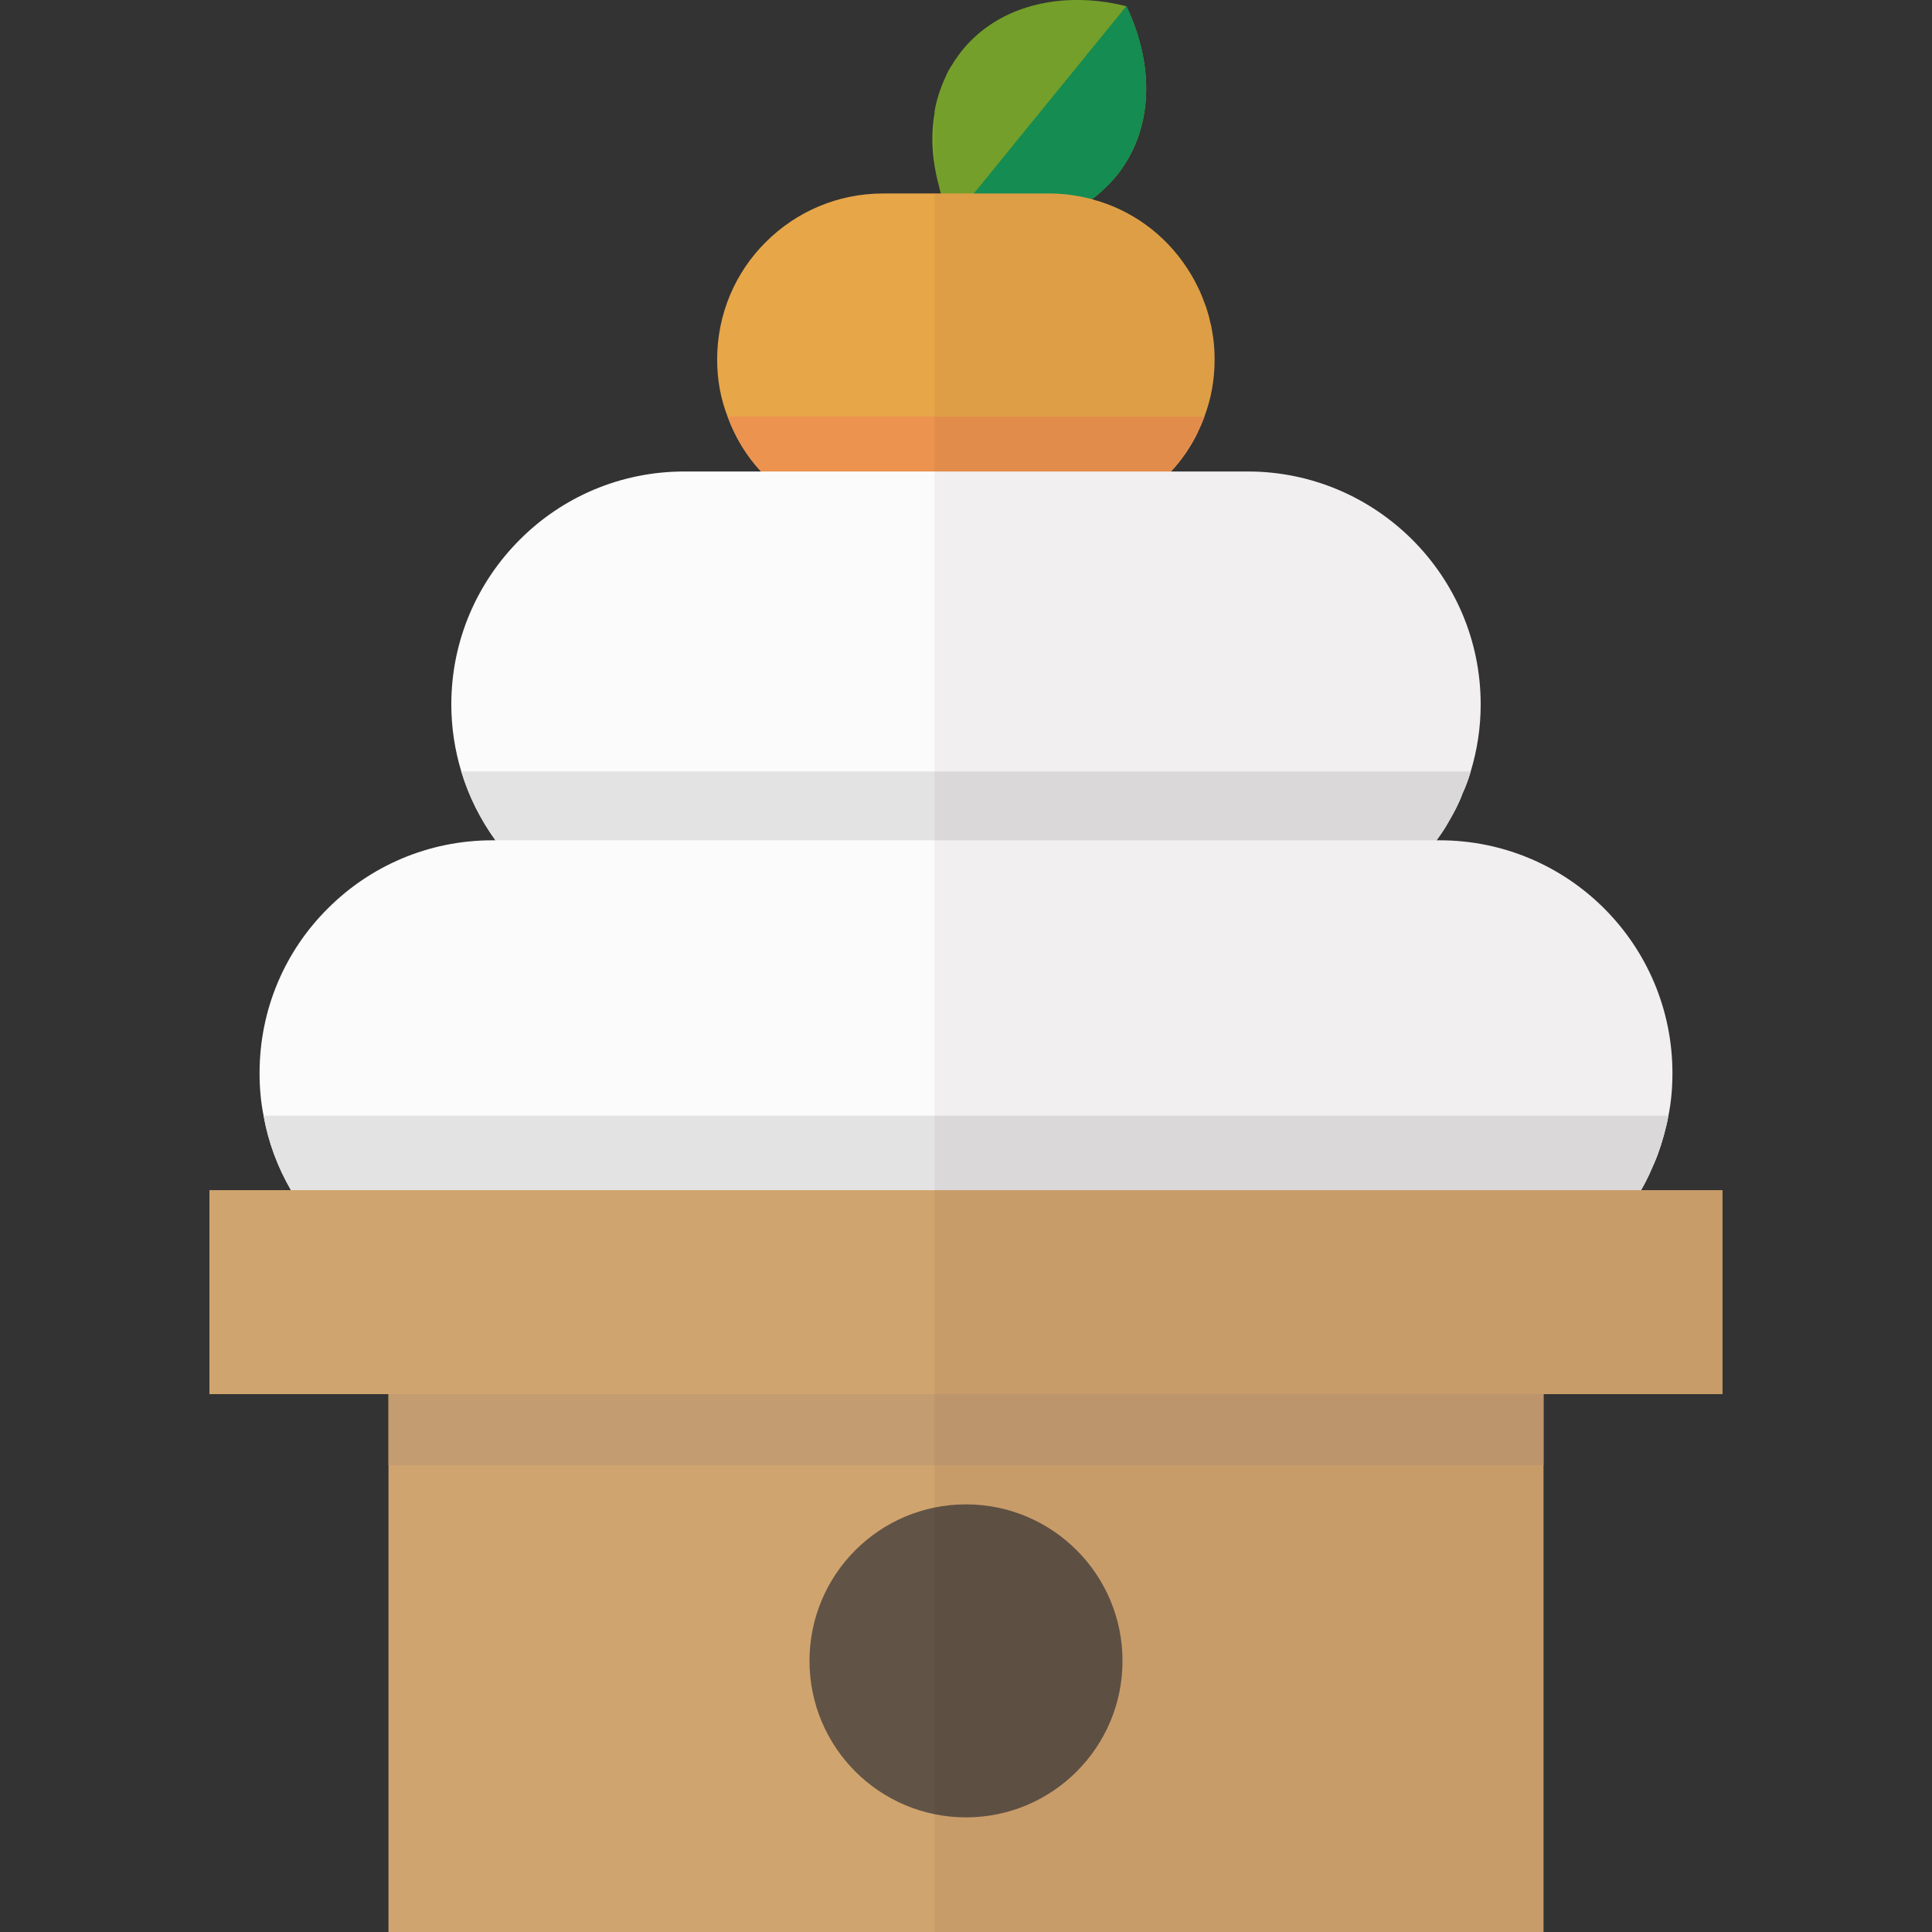
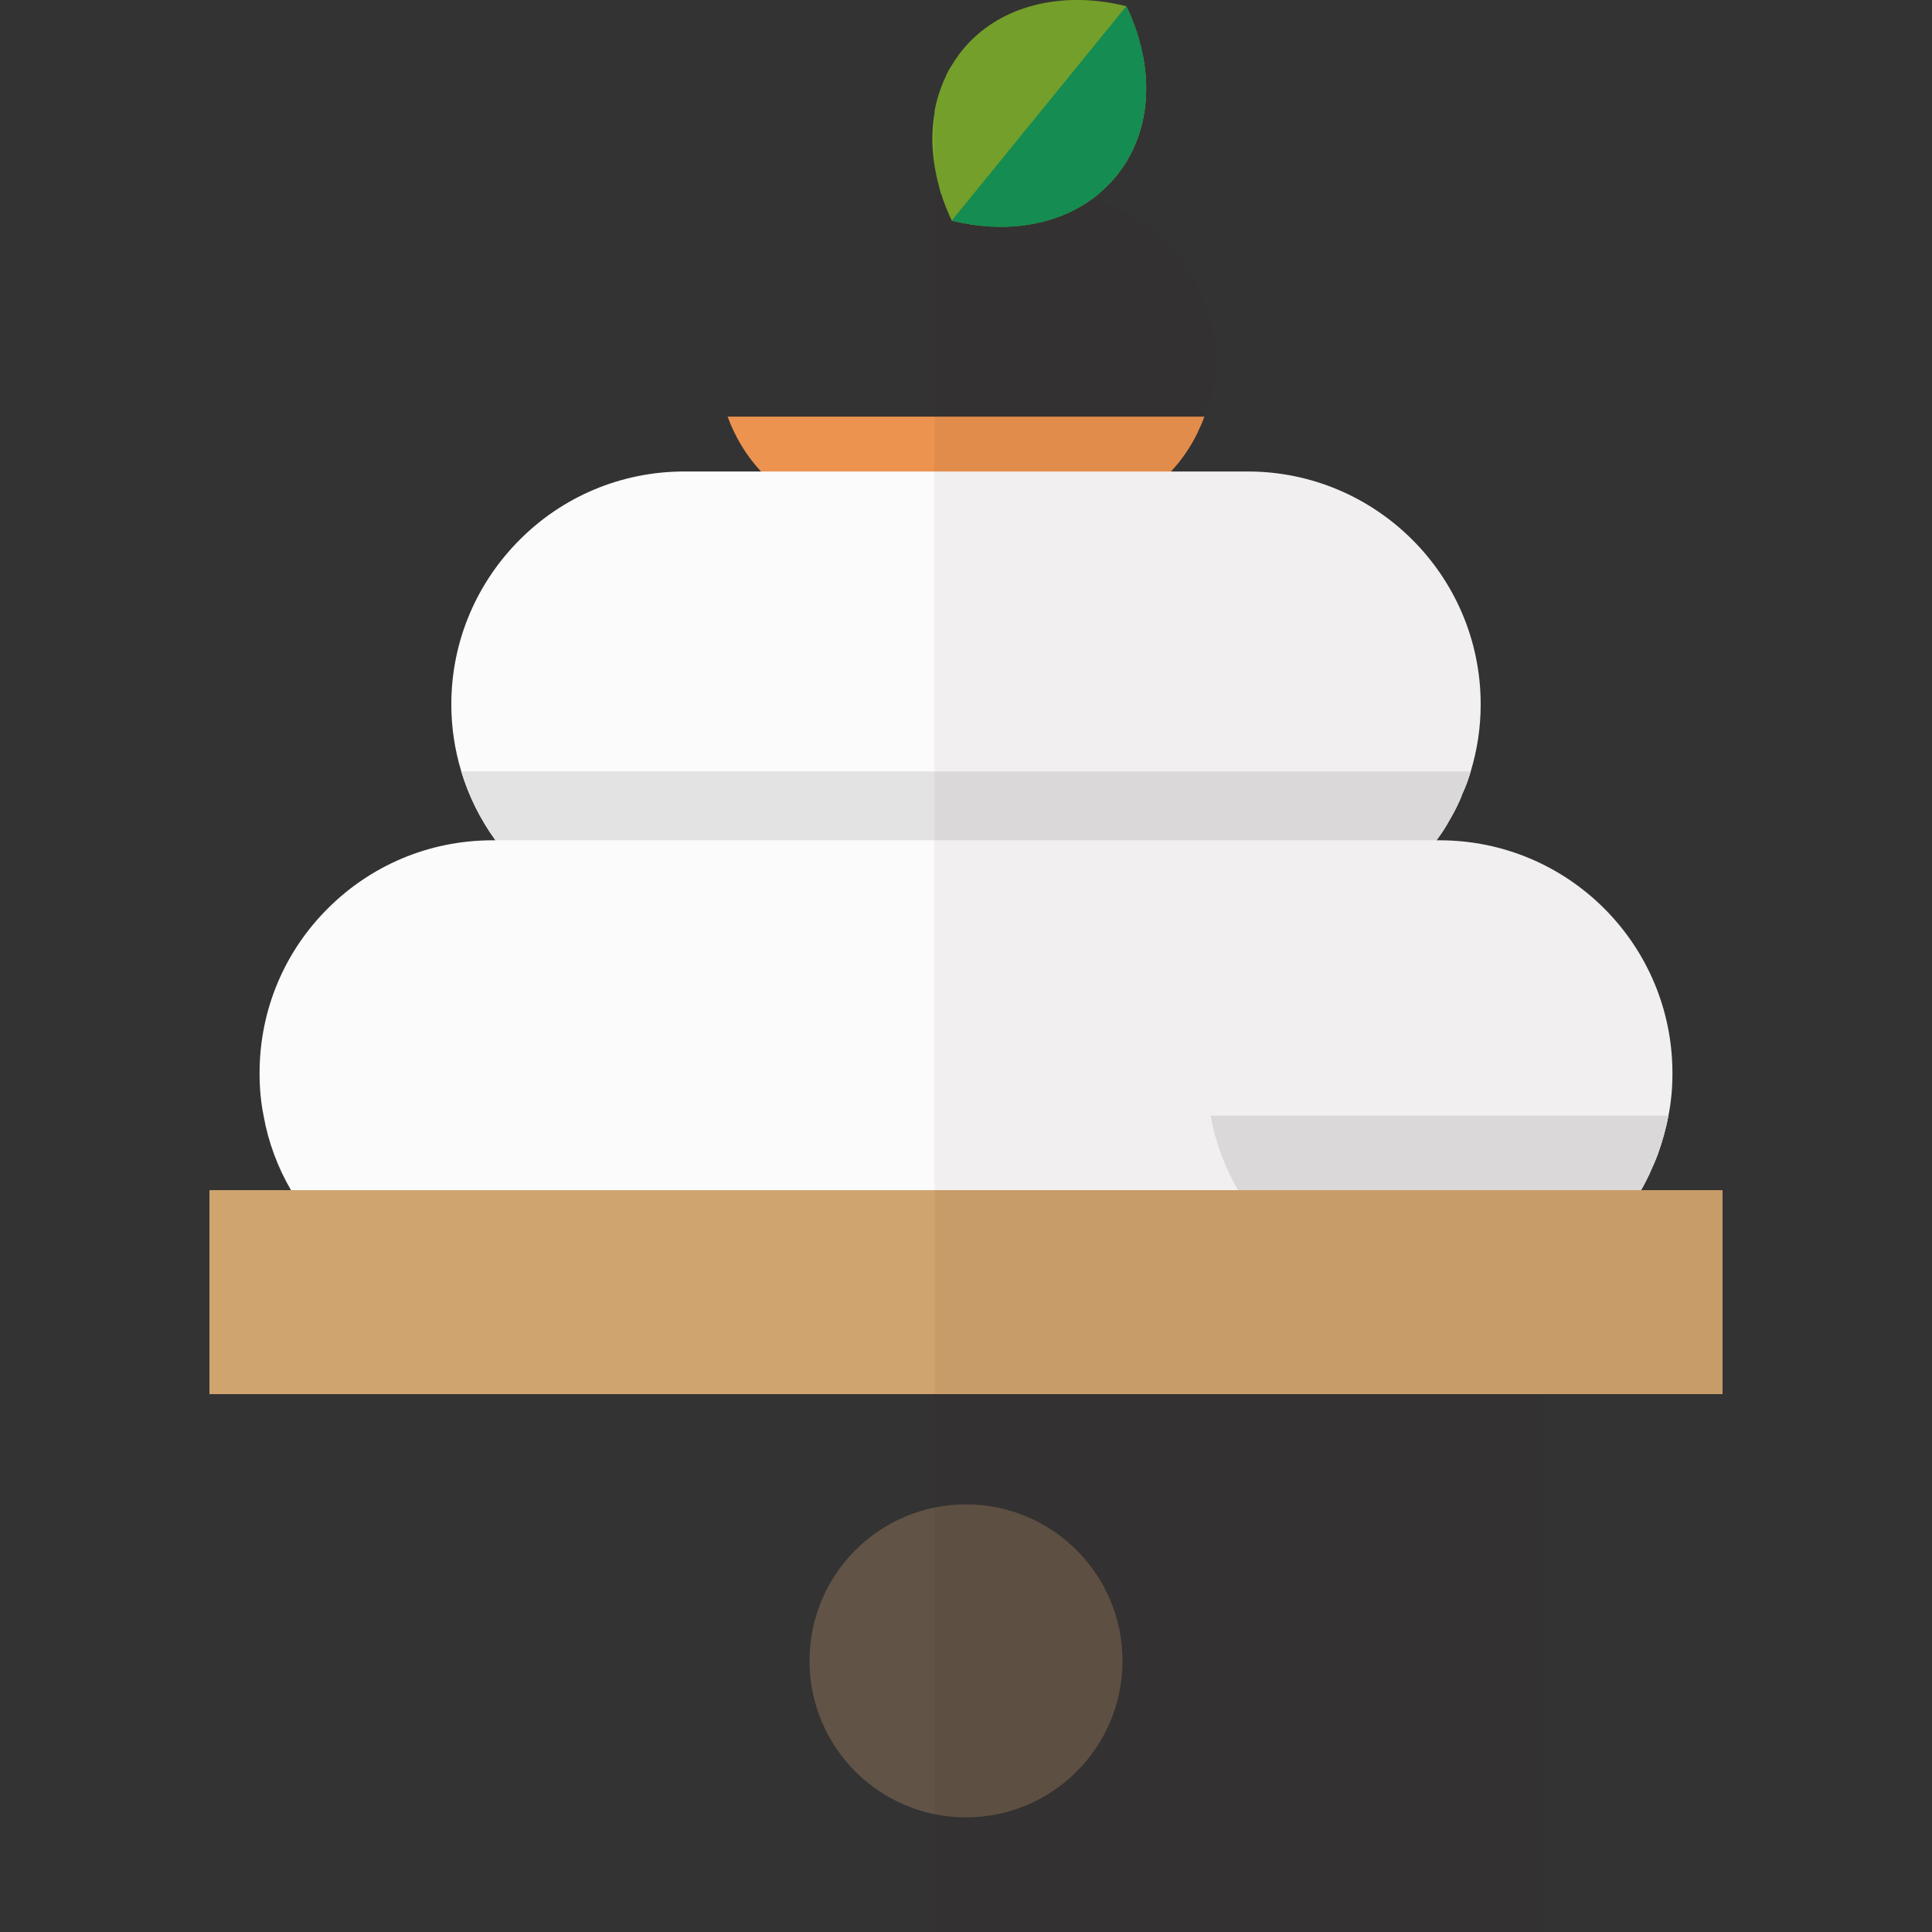
<svg xmlns="http://www.w3.org/2000/svg" version="1.1" id="_x35_" viewBox="0 0 512 512" xml:space="preserve">
  <rect x="0" y="0" width="512" height="512" fill="#333333" stroke="none" />
  <g>
    <g>
      <g>
        <path style="fill:#78A72C;" d="M295.782,46.71c-0.991,1.19-2.049,2.313-3.172,3.304c-1.057,1.058-2.115,1.983-3.304,2.776     c0,0.066-0.066,0.066-0.132,0.132c-9.912,7.071-23.394,8.921-36.941,5.551c-1.123-2.379-2.115-4.758-2.842-7.203h-0.066     c-0.199-0.624-0.289-1.252-0.463-1.878c-0.265-0.954-0.509-1.915-0.71-2.88c-1.227-5.667-1.422-11.293-0.479-16.622v-0.428     c0.265-1.454,0.595-2.908,1.058-4.295c0.198-0.727,0.462-1.388,0.727-2.115c0.264-0.793,0.661-1.652,1.057-2.511     c0.463-1.189,1.124-2.379,1.85-3.436c0.33-0.594,0.727-1.189,1.123-1.718c0.463-0.727,0.925-1.321,1.454-1.983     c8.392-10.375,21.939-14.67,36.213-13.084c2.445,0.264,4.89,0.727,7.335,1.322c1.52,3.106,2.71,6.344,3.568,9.582     C305.562,24.044,303.712,36.996,295.782,46.71z" />
        <path style="fill:#139356;" d="M298.48,1.642c7.596,15.607,7.202,32.89-2.678,45.042c-9.89,12.152-26.747,16.035-43.575,11.78     L298.48,1.642z" />
      </g>
-       <path style="fill:#E7A648;" d="M321.884,95.281c0,5.287-0.925,10.441-2.709,15.133c-0.463,1.322-1.057,2.644-1.652,3.899    c-0.066,0.066-0.132,0.198-0.132,0.33c-1.85,3.767-4.229,7.269-7.071,10.309c-7.996,8.789-19.494,14.274-32.314,14.274H234.06    c-12.886,0-24.385-5.485-32.38-14.274c-3.899-4.163-6.873-9.119-8.855-14.538c-1.851-4.692-2.775-9.846-2.775-15.133    c0-12.159,4.89-23.195,12.886-31.125c7.996-7.996,18.966-12.886,31.125-12.886h43.945c3.832,0,7.599,0.529,11.168,1.454    c0.066,0,0.132,0.066,0.132,0.066c10.573,2.775,19.495,9.384,25.31,18.305c1.322,1.983,2.445,4.097,3.436,6.278    c0.397,0.925,0.793,1.85,1.123,2.841c0.396,0.925,0.661,1.784,0.925,2.71c0.264,0.793,0.463,1.586,0.595,2.379    c0.265,0.793,0.396,1.652,0.529,2.445C321.686,90.193,321.884,92.704,321.884,95.281z" />
      <path style="fill:#EB934F;" d="M319.175,110.414c-0.463,1.322-1.057,2.644-1.652,3.899c-0.066,0.066-0.132,0.198-0.132,0.33    c-1.85,3.767-4.229,7.269-7.071,10.309c-7.996,8.789-19.494,14.274-32.314,14.274H234.06c-12.886,0-24.385-5.485-32.38-14.274    c-3.899-4.163-6.873-9.119-8.855-14.538H319.175z" />
      <path style="fill:#FBFBFC;" d="M392.395,186.674c0,6.146-0.925,12.093-2.644,17.776c-0.594,2.049-1.322,4.031-2.247,6.013    c-0.397,1.189-0.991,2.379-1.52,3.502c-0.859,1.718-1.784,3.304-2.709,4.89c-0.793,1.321-1.652,2.577-2.577,3.833    c-11.102,15.596-29.407,25.772-50.025,25.772H181.326c-20.552,0-38.857-10.177-50.025-25.772    c-3.965-5.485-7.071-11.63-9.053-18.239c-1.718-5.683-2.644-11.631-2.644-17.776c0-17.116,7.005-32.513,18.107-43.615    c11.168-11.234,26.632-18.107,43.615-18.107h149.347C364.64,124.952,392.395,152.575,392.395,186.674z" />
      <path style="fill:#E3E3E3;" d="M389.752,204.45c-0.594,2.049-1.322,4.031-2.247,6.013c-0.397,1.189-0.991,2.379-1.52,3.502    c-0.859,1.718-1.784,3.304-2.709,4.89c-0.793,1.321-1.652,2.577-2.577,3.833c-11.102,15.596-29.407,25.772-50.025,25.772H181.326    c-20.552,0-38.857-10.177-50.025-25.772c-3.965-5.485-7.071-11.63-9.053-18.239H389.752z" />
      <path style="fill:#FBFBFC;" d="M443.213,284.41c0,3.899-0.33,7.6-1.057,11.234c-0.661,3.568-1.652,7.005-2.841,10.309    c-0.595,1.586-1.322,3.238-2.049,4.824c-0.066,0.066-0.066,0.132-0.066,0.199c-0.727,1.52-1.454,2.973-2.313,4.427    c-10.705,18.371-30.663,30.729-53.395,30.729H130.509c-22.733,0-42.69-12.358-53.395-30.729    c-3.502-6.014-6.013-12.688-7.269-19.759c-0.727-3.635-1.057-7.335-1.057-11.234c0-17.116,6.873-32.513,18.107-43.681    c11.168-11.168,26.565-18.041,43.615-18.041h250.983C415.59,222.689,443.213,250.312,443.213,284.41z" />
-       <path style="fill:#E3E3E3;" d="M442.155,295.645c-0.661,3.568-1.652,7.005-2.841,10.309c-0.595,1.586-1.322,3.238-2.049,4.824    c-0.066,0.066-0.066,0.132-0.066,0.199c-0.727,1.52-1.454,2.973-2.313,4.427c-10.705,18.371-30.663,30.729-53.395,30.729H130.509    c-22.733,0-42.69-12.358-53.395-30.729c-3.502-6.014-6.013-12.688-7.269-19.759H442.155z" />
-       <rect x="102.952" y="357.432" style="fill:#D0A46E;" width="306.096" height="154.568" />
-       <rect x="102.952" y="357.432" style="fill:#C49C71;" width="306.096" height="30.861" />
+       <path style="fill:#E3E3E3;" d="M442.155,295.645c-0.661,3.568-1.652,7.005-2.841,10.309c-0.595,1.586-1.322,3.238-2.049,4.824    c-0.066,0.066-0.066,0.132-0.066,0.199c-0.727,1.52-1.454,2.973-2.313,4.427c-10.705,18.371-30.663,30.729-53.395,30.729c-22.733,0-42.69-12.358-53.395-30.729c-3.502-6.014-6.013-12.688-7.269-19.759H442.155z" />
      <path style="fill:#615346;" d="M297.477,440.151c0,22.907-18.57,41.472-41.477,41.472c-22.907,0-41.472-18.565-41.472-41.472    c0-22.913,18.565-41.478,41.472-41.478C278.908,398.674,297.477,417.238,297.477,440.151z" />
      <rect x="55.504" y="315.403" style="fill:#D0A46E;" width="400.991" height="54.056" />
    </g>
    <path style="opacity:0.05;fill:#2E0303;" d="M456.496,315.403v54.056h-47.448V512H247.673V51.27h1.718   c-0.793-2.379-1.322-4.758-1.718-7.203V29.463c0.265-1.454,0.595-2.908,1.058-4.295c0.198-0.727,0.462-1.388,0.727-2.115   c0.264-0.793,0.661-1.652,1.057-2.511c0.529-1.189,1.124-2.313,1.85-3.436c0.33-0.594,0.727-1.189,1.123-1.718   c0.463-0.727,0.925-1.321,1.454-1.983c8.392-10.375,21.939-14.67,36.213-13.084c2.445,0.264,4.89,0.727,7.335,1.322   c1.52,3.106,2.71,6.344,3.568,9.582c3.503,12.82,1.652,25.773-6.278,35.487c-0.991,1.19-2.049,2.313-3.172,3.304   c-1.057,0.991-2.247,1.917-3.436,2.71c-0.066,0.066-0.066,0.132-0.132,0.132c0.066,0,0.066,0,0.132,0.066   c10.507,2.776,19.56,9.384,25.442,18.173c1.322,1.983,2.445,4.097,3.436,6.278c0.397,0.925,0.793,1.85,1.123,2.841   c0.396,0.925,0.661,1.784,0.925,2.71c0.264,0.793,0.463,1.586,0.595,2.379c0.265,0.793,0.396,1.652,0.529,2.445   c0.463,2.445,0.661,4.956,0.661,7.534c0,5.287-0.925,10.441-2.709,15.133c-0.463,1.322-1.057,2.644-1.652,3.899   c-0.066,0.066-0.132,0.198-0.132,0.33c-1.983,3.767-4.361,7.269-7.203,10.309h20.486c33.967,0,61.722,27.623,61.722,61.722   c0,6.146-0.925,12.093-2.644,17.776c-0.594,2.049-1.322,4.031-2.247,6.013c-0.397,1.189-0.991,2.379-1.52,3.502   c-0.859,1.718-1.784,3.304-2.709,4.89c-0.793,1.321-1.652,2.577-2.577,3.833h0.793c34.099,0,61.722,27.623,61.722,61.722   c0,3.899-0.33,7.6-1.057,11.234c-0.661,3.568-1.652,7.005-2.841,10.309c-0.595,1.586-1.322,3.238-2.049,4.824   c-0.066,0.066-0.066,0.132-0.066,0.199c-0.727,1.52-1.52,2.973-2.379,4.427H456.496z" />
  </g>
</svg>